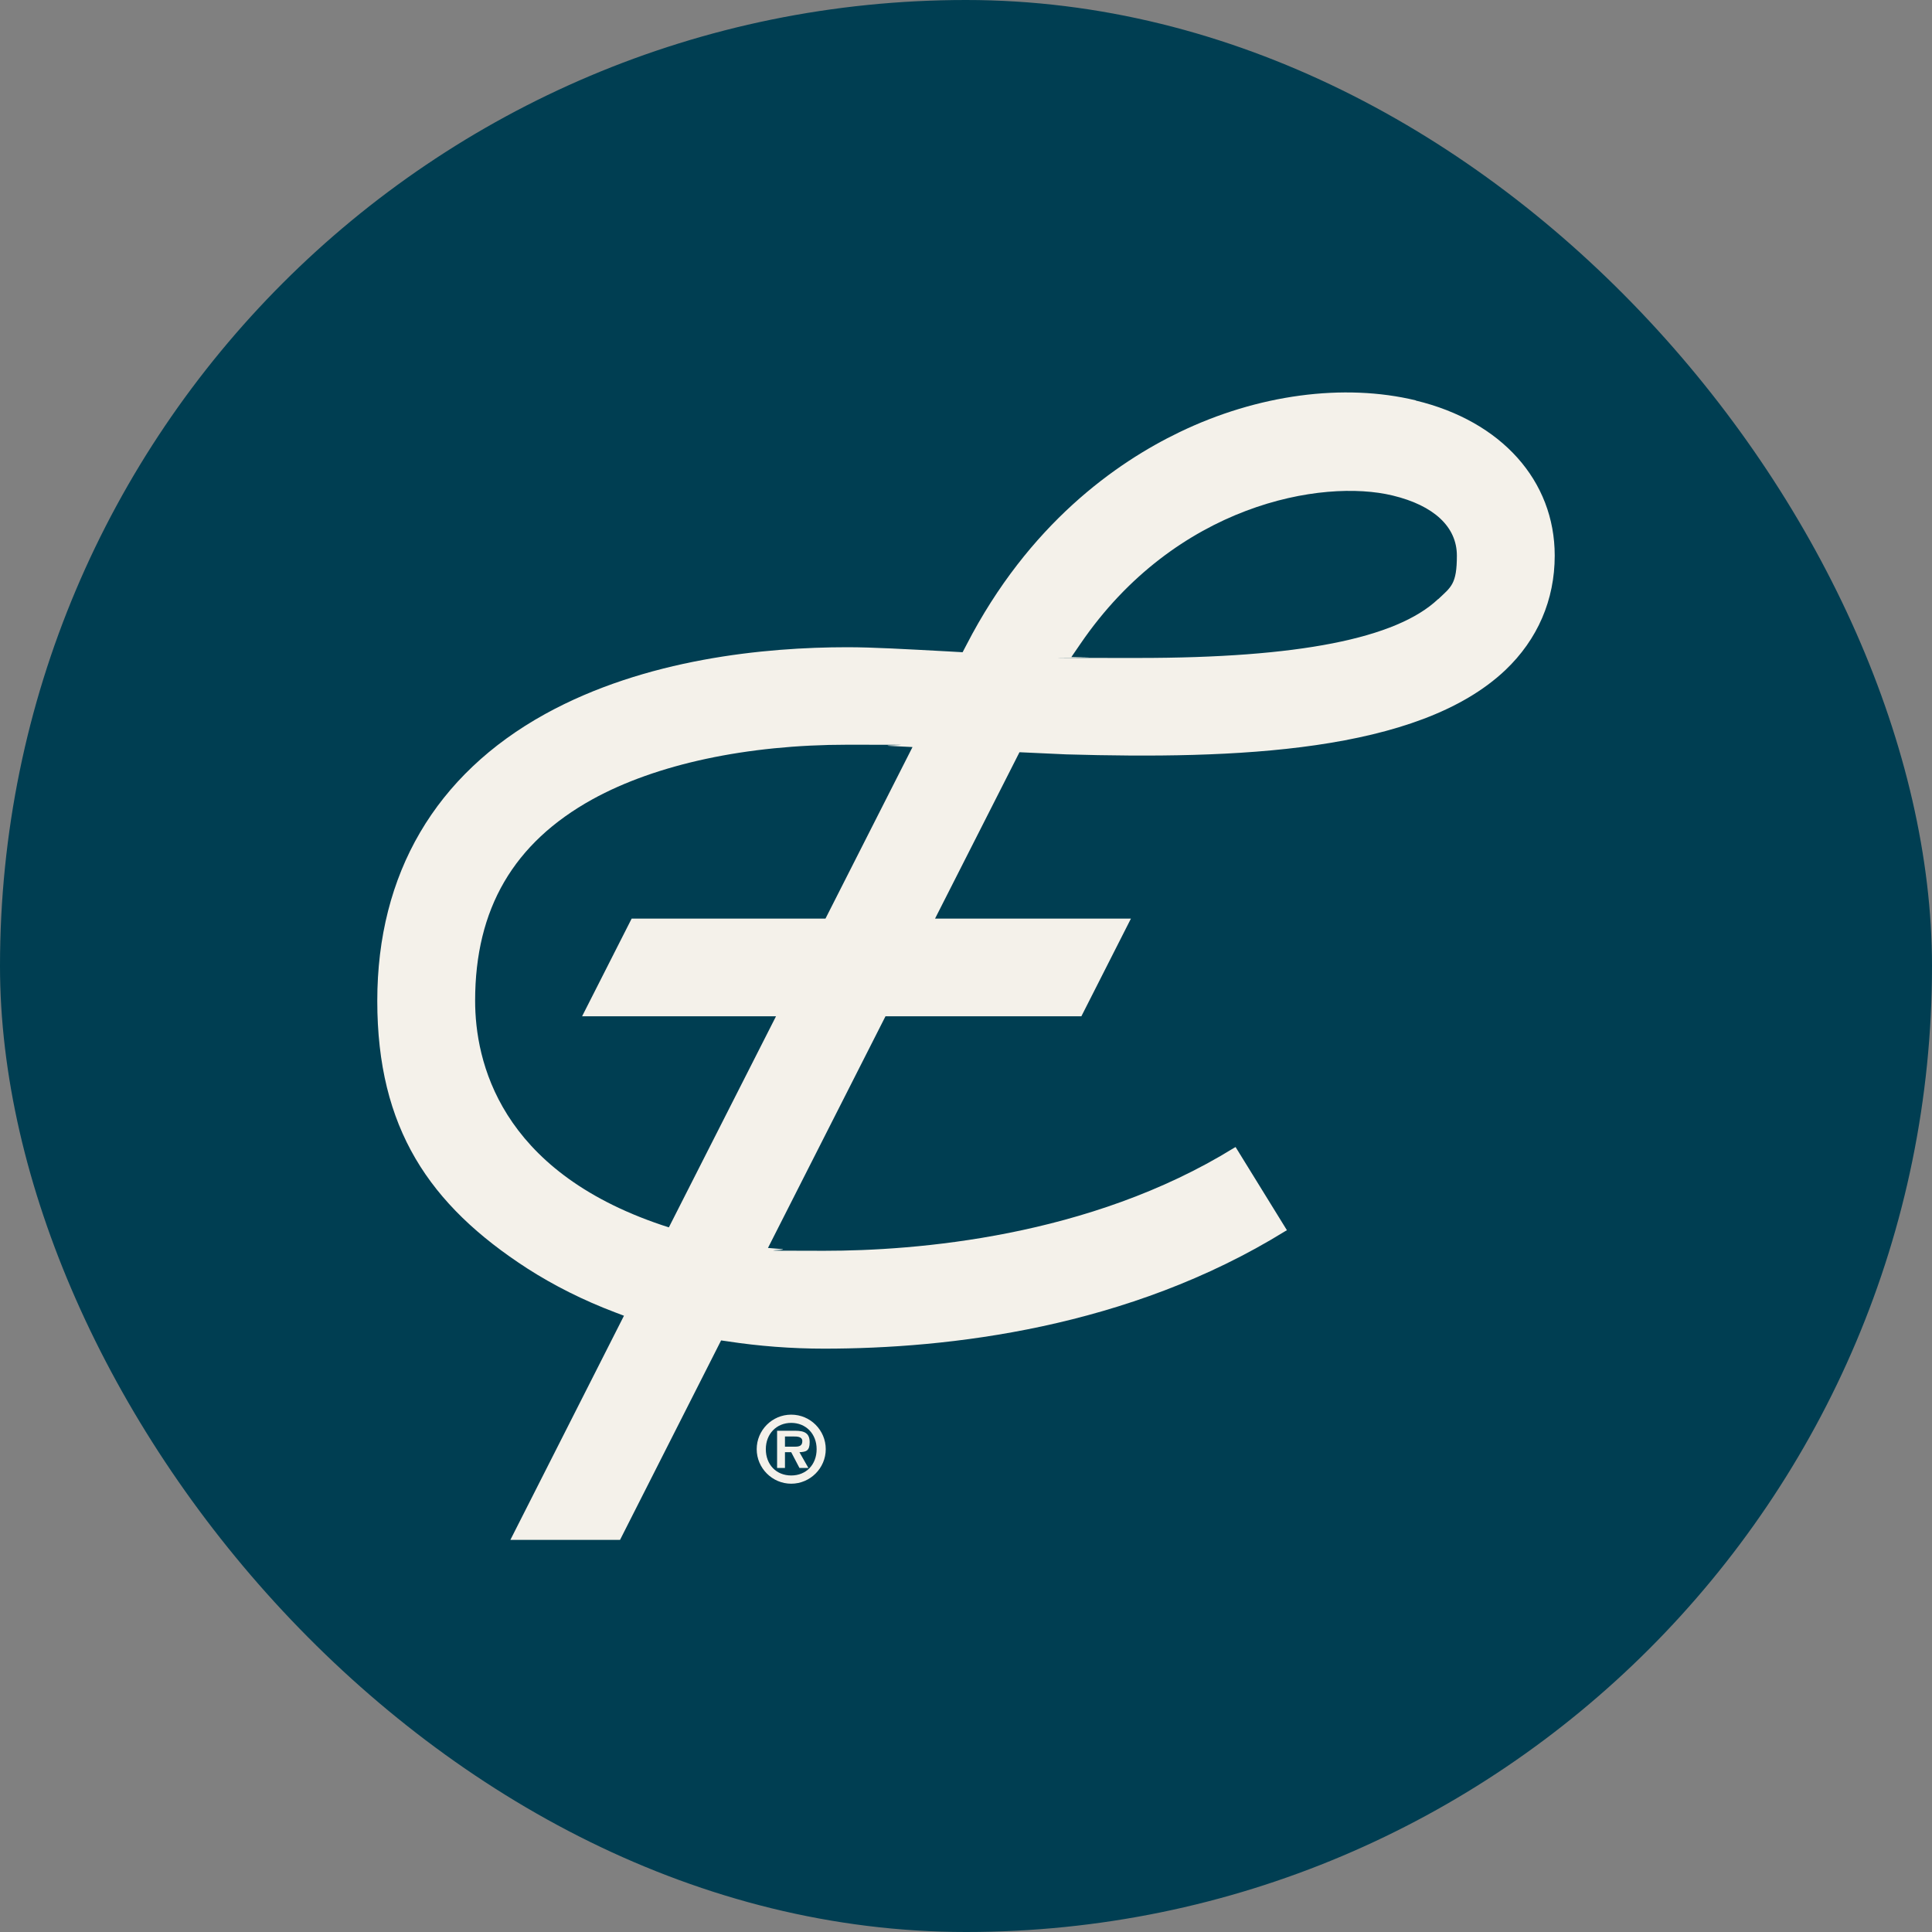
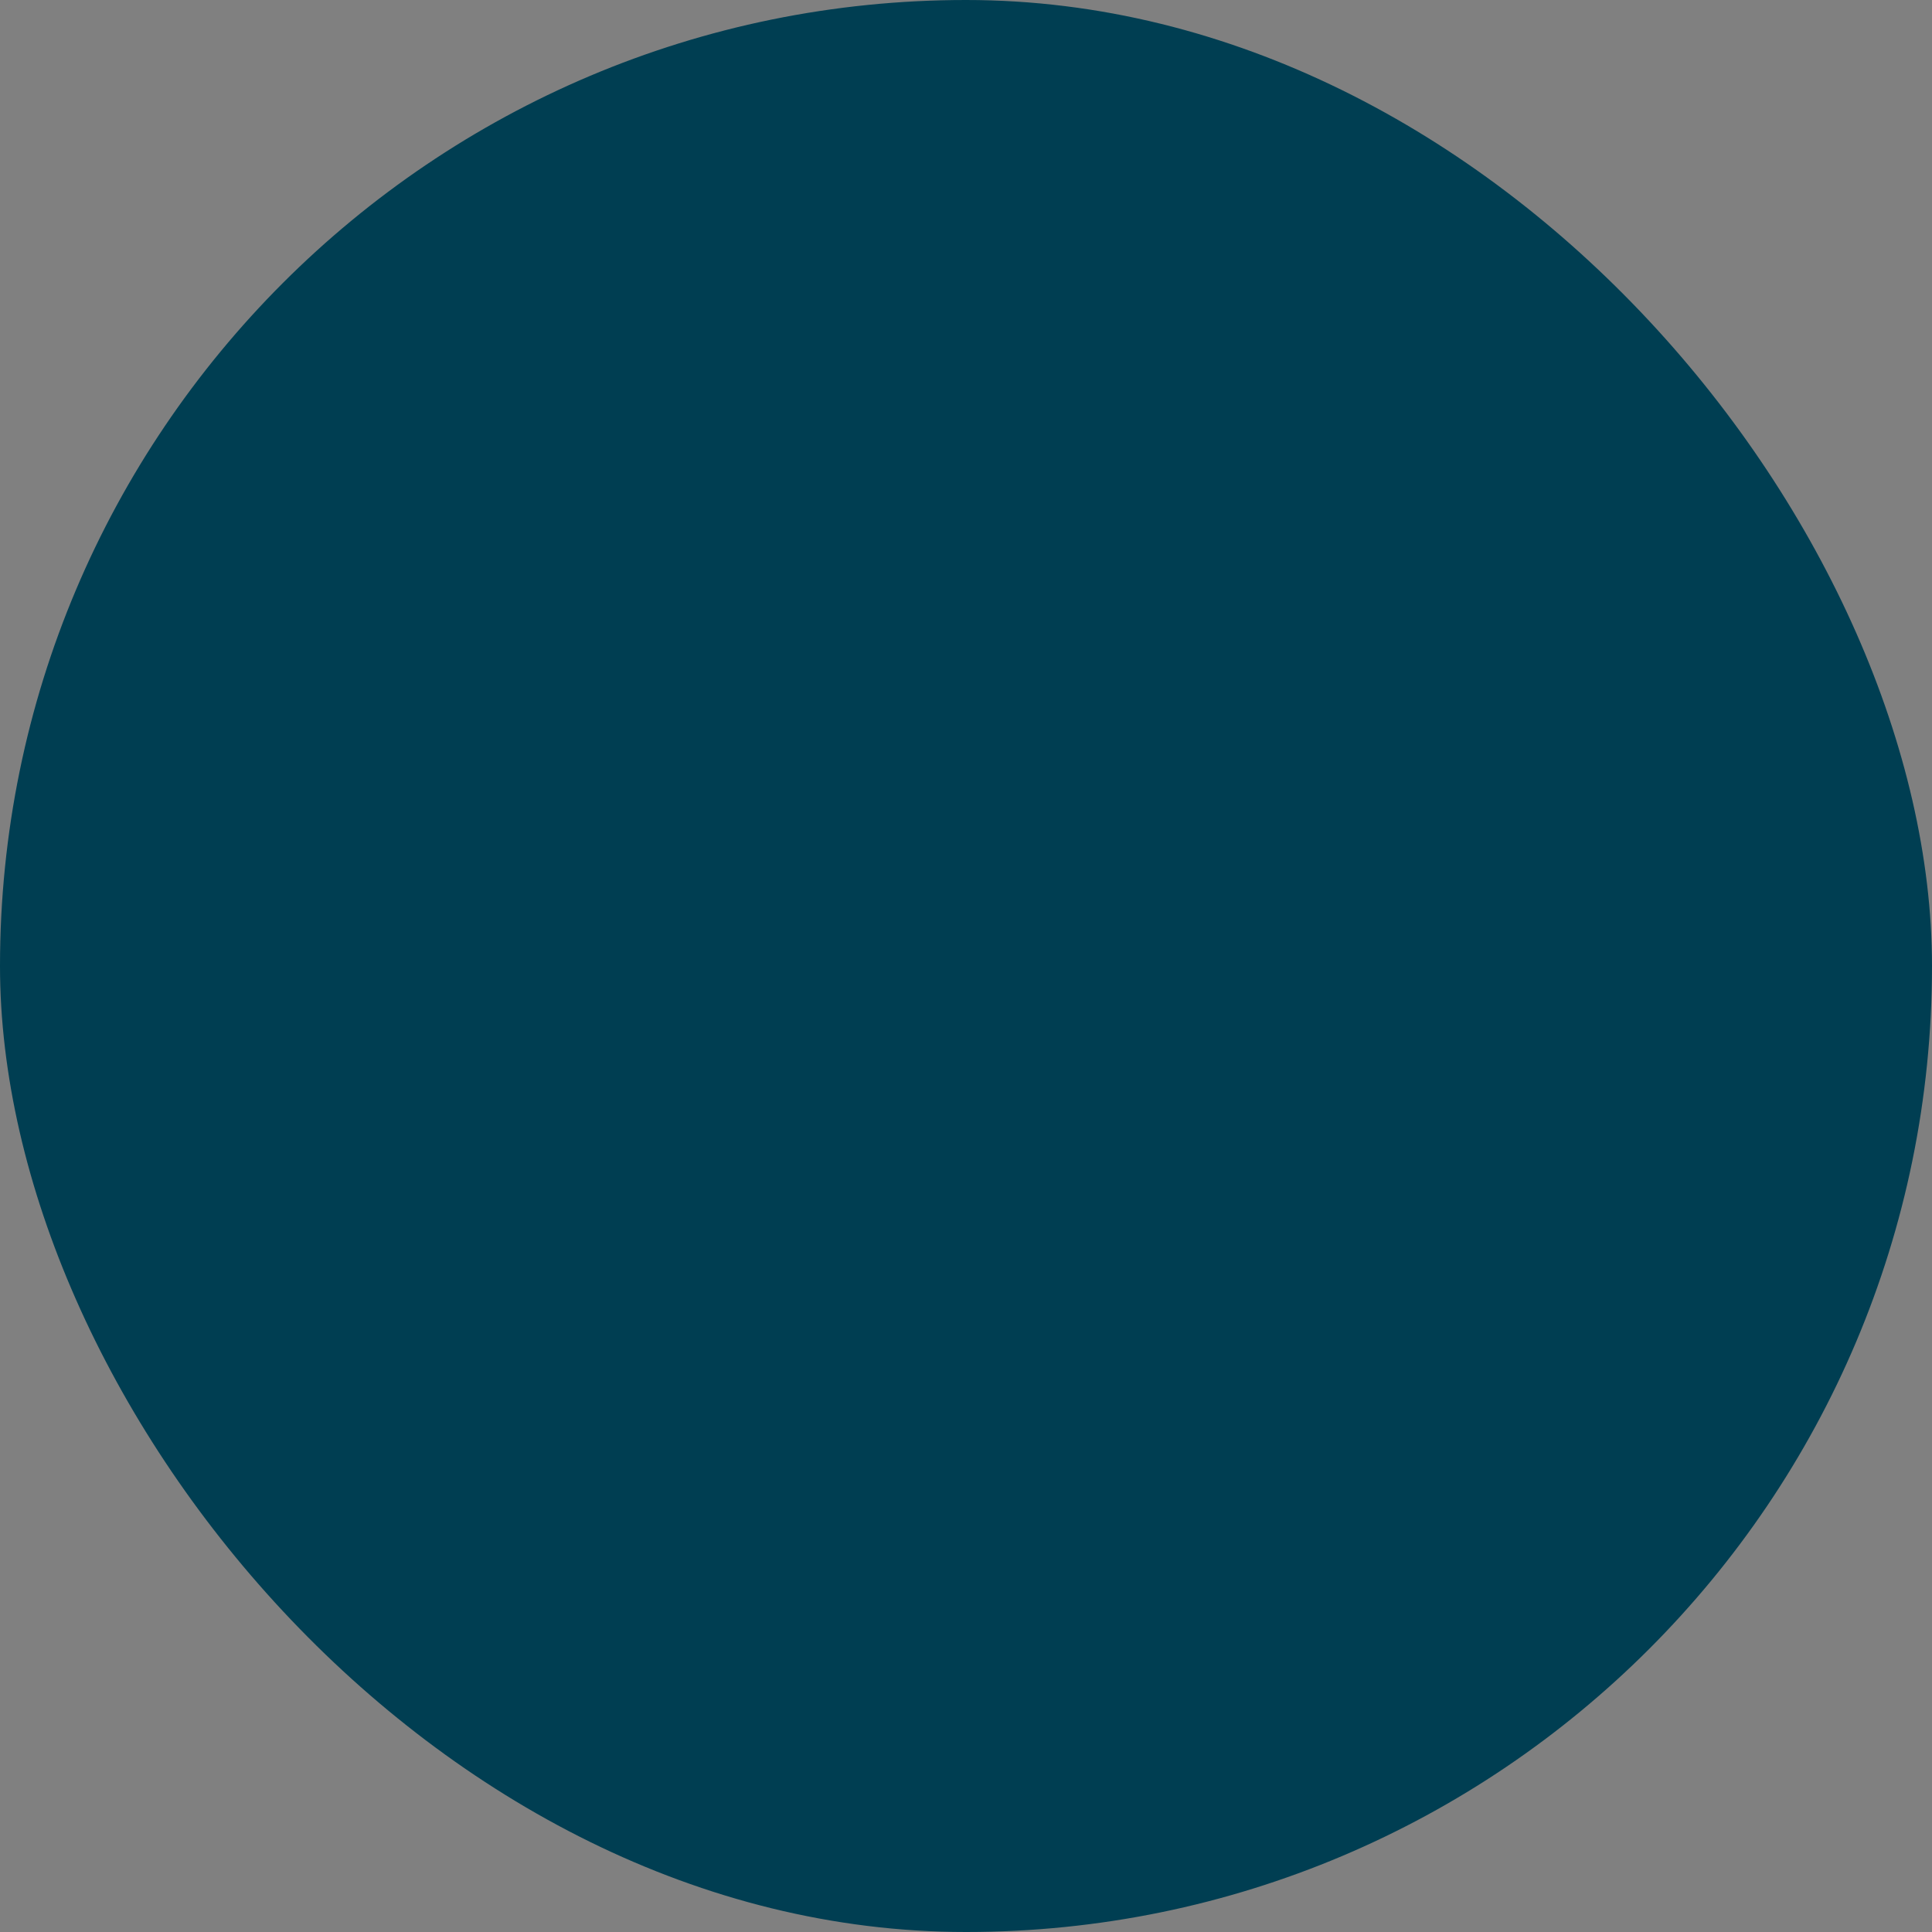
<svg xmlns="http://www.w3.org/2000/svg" viewBox="0 0 1080 1080" version="1.1">
  <rect x="0" y="0" width="1080" height="1080" fill="#808080" stroke="none" />
  <defs>
    <style>
      .cls-1 {
        fill: #f4f1ea;
      }

      .cls-2 {
        fill: #003e52;
      }
    </style>
  </defs>
  <g>
    <g id="Layer_1">
      <rect ry="540" rx="540" height="1080" width="1080" y="0" x="0" class="cls-2" />
-       <path d="M791.4,223.8c-40.2-9.7-88.4-3.3-132.1,17.8-35.1,16.9-84.2,51.2-119.1,119l-2.1,4-8.8-.5c-22.4-1.2-41.5-2.3-55.5-2.3-46.3,0-113.1,6.5-169,37.3-61.4,33.9-93.9,89.3-93.9,160.4s29,114.1,83.9,149.6c14.8,9.5,31.3,17.8,49,24.5l5,1.9-63.5,125.3h61.3l56.5-111.5,3.5.5c17.6,2.7,35.8,4.1,54.1,4.1,69.2,0,170-11.4,257.8-65.7l.9-.5-28.7-46.5-.9.5c-80.9,50-178.2,57.5-229.1,57.5s-16.2-.3-24.2-1l-7.2-.6,65.7-129.5h109.5l27.7-54.6h-109.5l47.2-93,26.1,1.2c94,2.7,196.6-.8,245.5-47.1,18-17.1,27.6-39.2,27.6-64,0-41.9-29.8-75.2-77.7-86.7ZM461.4,513.5h-108.3l-27.7,54.6h108.4l-59.9,118-4-1.3c-90.8-30.6-104.3-91.7-104.3-125.4,0-51.4,21.5-88.2,65.6-112.6,35.6-19.6,86.2-30.5,142.6-30.5s13.2.2,24.2.7l12.1.6-48.6,95.8ZM803.9,334.9c-23.3,22.1-78.3,32.9-167.4,32.9s-18.7-.1-28.7-.3l-8.9-.2,5-7.3c53.4-78.3,135.4-92.5,174.6-83,23.2,5.6,35.9,17.6,35.9,33.6s-3.2,17.5-10.5,24.4ZM423,810.1c0-10.6,8.6-19.3,19.3-19.3s19.3,8.7,19.3,19.3-8.7,19.3-19.3,19.3-19.3-8.7-19.3-19.3ZM456.5,810.1c0-8.6-6-14.7-14.2-14.7s-14.2,6.1-14.2,14.7,5.8,14.7,14.2,14.7,14.2-6.1,14.2-14.7ZM451.9,820.6h-5l-4.6-8.8h-3.5v8.8h-4.4v-20.8h10.1c5.4,0,8.1,1.5,8.1,6.4s-2,5.4-5.7,5.6l5,8.8ZM444.5,808.7c2.3,0,4-.5,4-3.1s-3-2.6-5-2.6h-4.7v5.7h5.8Z" class="cls-1" />
    </g>
  </g>
</svg>